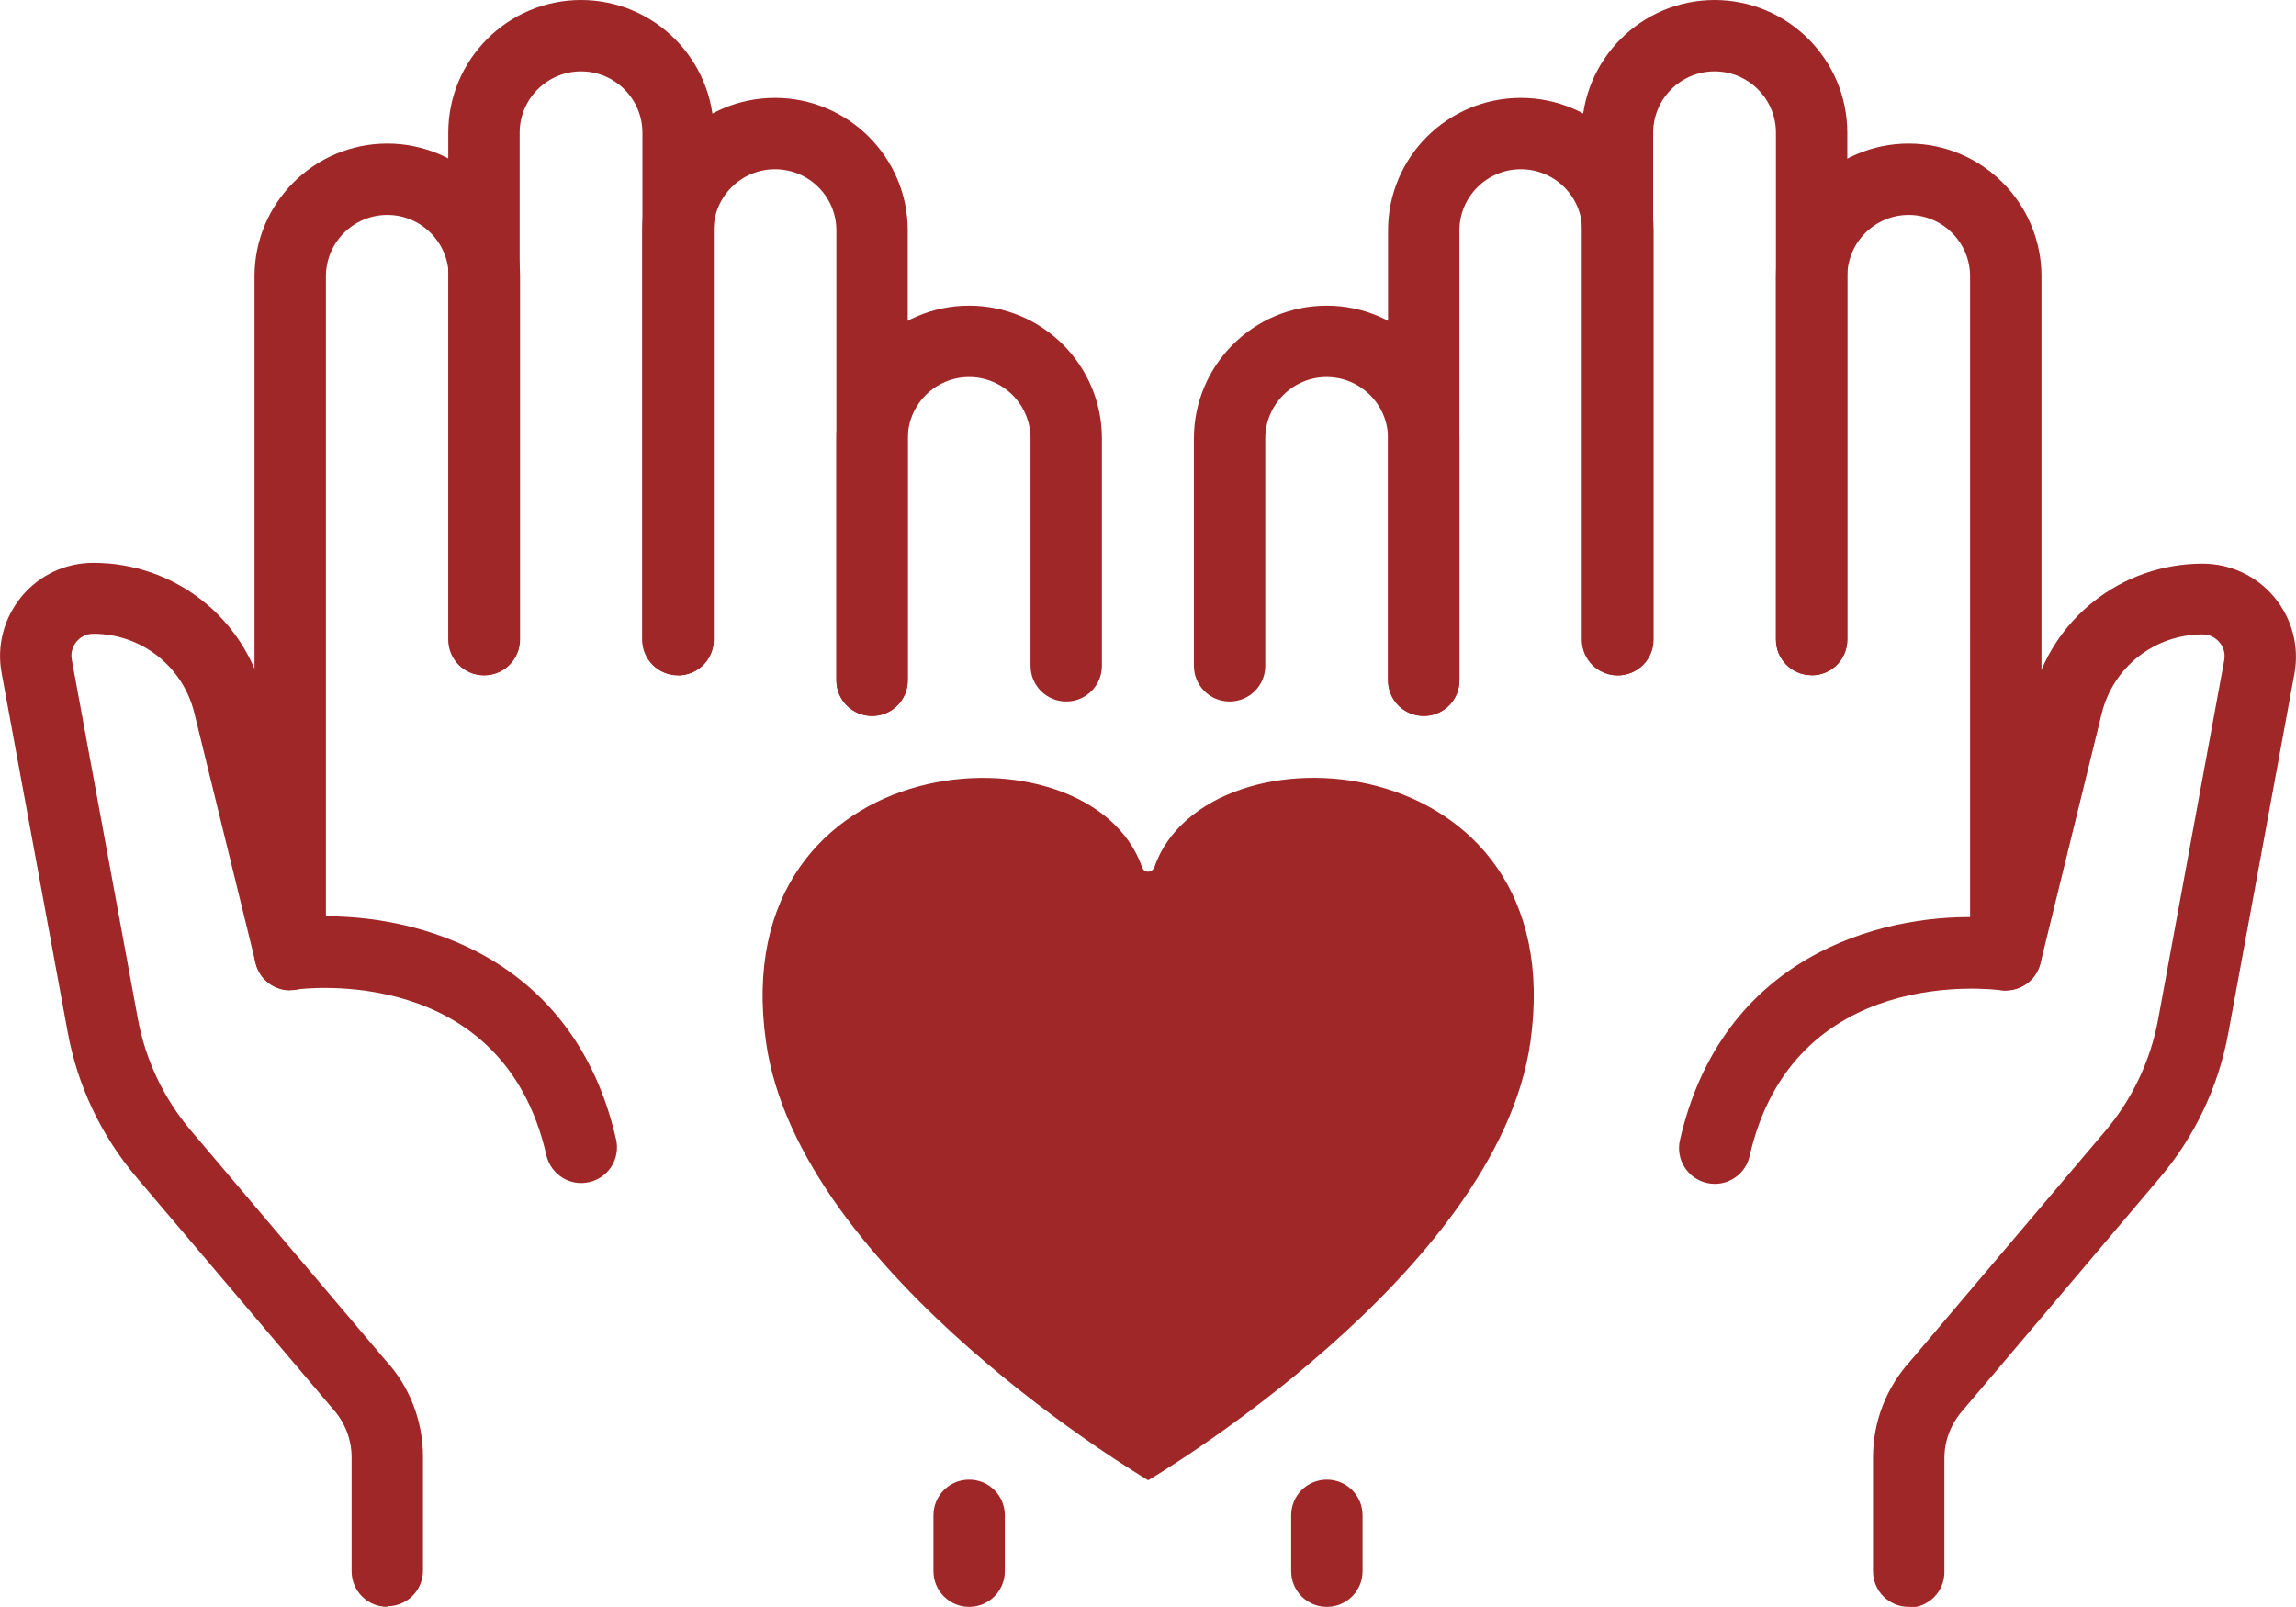
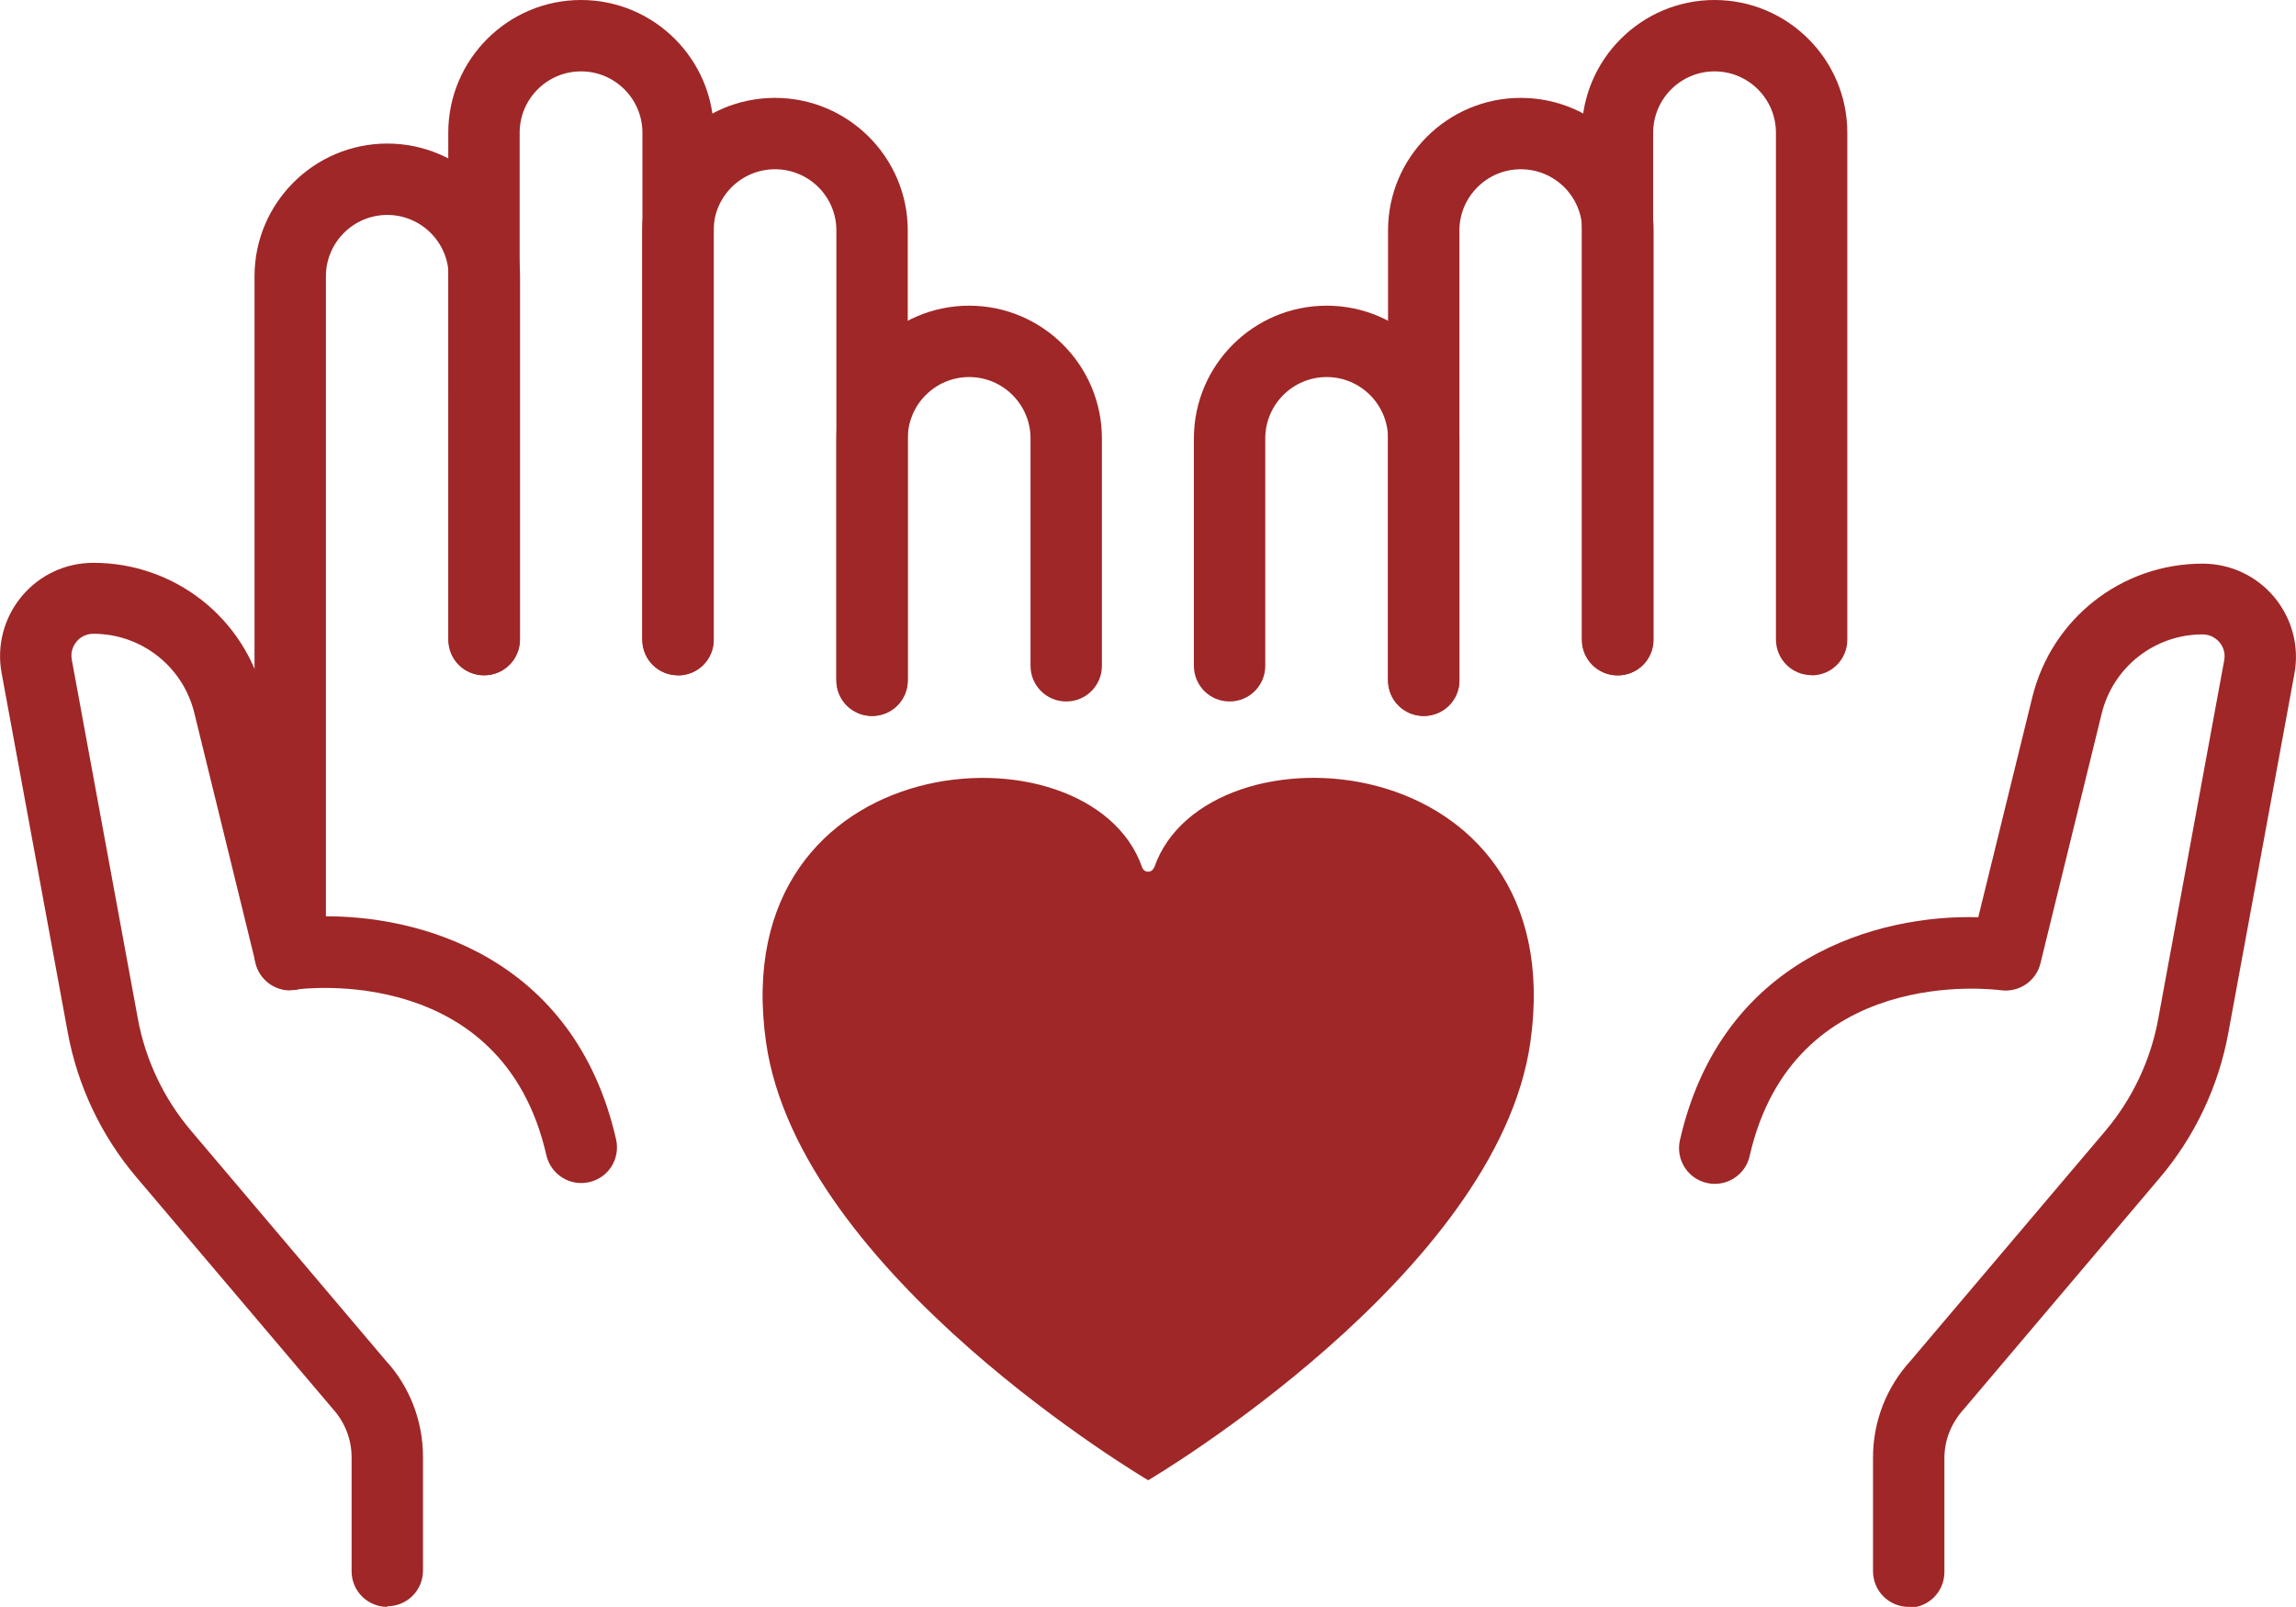
<svg xmlns="http://www.w3.org/2000/svg" id="uuid-8700f304-4bb8-44ae-86bc-00f54a39bf84" width="112.58" height="78.8" viewBox="0 0 112.58 78.8">
  <defs>
    <style>.uuid-7c640d3d-bfc1-408e-b9fa-00baf9e71dfb{fill:#9f2727;}</style>
  </defs>
  <g id="uuid-aa84625e-f4ff-4f10-8440-edc73f5b1c4b">
    <path class="uuid-7c640d3d-bfc1-408e-b9fa-00baf9e71dfb" d="M56.59,42.53c-.1.29-.49.29-.59,0-2.54-7.32-20.52-6.12-18.44,8.57,1.61,11.41,18.74,21.49,18.74,21.49,0,0,17.13-10.08,18.74-21.49,2.08-14.7-15.9-15.89-18.44-8.57Z" />
    <path class="uuid-7c640d3d-bfc1-408e-b9fa-00baf9e71dfb" d="M18.99,78.8c-.97,0-1.75-.78-1.75-1.75v-5.58c0-.89-.33-1.73-.93-2.39l-9.63-11.36c-1.72-2.03-2.88-4.48-3.36-7.1L.08,33.01c-.25-1.34.11-2.71.98-3.76.87-1.05,2.15-1.65,3.52-1.65,3.97,0,7.41,2.69,8.35,6.55l2.65,10.79c4.9-.13,12.58,1.95,14.63,10.94.21.94-.37,1.88-1.32,2.09-.94.22-1.88-.37-2.1-1.32-2.14-9.4-11.9-8.18-12.32-8.12-.89.12-1.73-.45-1.94-1.32l-3-12.24c-.56-2.29-2.6-3.89-4.95-3.89-.44,0-.71.24-.83.39-.12.15-.31.45-.23.88l3.24,17.61c.37,2.01,1.27,3.91,2.59,5.47l9.58,11.31c1.15,1.25,1.81,2.94,1.81,4.7v5.58c0,.97-.78,1.75-1.75,1.75Z" />
    <path class="uuid-7c640d3d-bfc1-408e-b9fa-00baf9e71dfb" d="M14.23,48.57c-.97,0-1.75-.78-1.75-1.75V13.55c0-3.59,2.92-6.51,6.51-6.51s6.51,2.92,6.51,6.51v17.81c0,.97-.78,1.75-1.75,1.75s-1.75-.78-1.75-1.75V13.55c0-1.66-1.35-3.01-3.01-3.01s-3.01,1.35-3.01,3.01v33.26c0,.97-.78,1.75-1.75,1.75Z" />
    <path class="uuid-7c640d3d-bfc1-408e-b9fa-00baf9e71dfb" d="M33.25,33.11c-.97,0-1.75-.78-1.75-1.75V6.51c0-1.66-1.35-3.01-3.01-3.01s-3.01,1.35-3.01,3.01v24.86c0,.97-.78,1.75-1.75,1.75s-1.75-.78-1.75-1.75V6.51c0-3.59,2.92-6.51,6.51-6.51s6.51,2.92,6.51,6.51v24.86c0,.97-.78,1.75-1.75,1.75Z" />
    <path class="uuid-7c640d3d-bfc1-408e-b9fa-00baf9e71dfb" d="M42.76,35.11c-.97,0-1.75-.78-1.75-1.75V11.3c0-1.66-1.35-3-3.01-3s-3.01,1.35-3.01,3v20.07c0,.97-.78,1.75-1.75,1.75s-1.75-.78-1.75-1.75V11.3c0-3.59,2.92-6.5,6.51-6.5s6.51,2.92,6.51,6.5v22.06c0,.97-.78,1.75-1.75,1.75Z" />
-     <path class="uuid-7c640d3d-bfc1-408e-b9fa-00baf9e71dfb" d="M47.52,78.8c-.97,0-1.75-.78-1.75-1.75v-2.74c0-.97.78-1.75,1.75-1.75s1.75.78,1.75,1.75v2.74c0,.97-.78,1.75-1.75,1.75Z" />
    <path class="uuid-7c640d3d-bfc1-408e-b9fa-00baf9e71dfb" d="M42.76,35.11c-.97,0-1.75-.78-1.75-1.75v-11.86c0-3.59,2.92-6.51,6.51-6.51s6.51,2.92,6.51,6.51v11.15c0,.97-.78,1.75-1.75,1.75s-1.75-.78-1.75-1.75v-11.15c0-1.66-1.35-3.01-3.01-3.01s-3.01,1.35-3.01,3.01v11.86c0,.97-.78,1.75-1.75,1.75Z" />
    <path class="uuid-7c640d3d-bfc1-408e-b9fa-00baf9e71dfb" d="M93.59,78.8c-.97,0-1.75-.78-1.75-1.75v-5.58c0-1.77.66-3.45,1.85-4.75l9.54-11.26c1.32-1.56,2.22-3.46,2.59-5.47l3.24-17.61c.08-.43-.11-.74-.23-.88s-.39-.39-.83-.39c-2.35,0-4.39,1.6-4.95,3.89l-3,12.24c-.21.87-1.05,1.44-1.95,1.32-.41-.05-10.17-1.27-12.31,8.13-.21.94-1.15,1.54-2.1,1.32-.94-.21-1.53-1.15-1.32-2.09,2.05-9,9.75-11.08,14.63-10.94l2.65-10.79c.95-3.86,4.38-6.55,8.35-6.55,1.36,0,2.65.6,3.52,1.65.87,1.05,1.23,2.42.98,3.76l-3.24,17.61c-.48,2.62-1.64,5.07-3.36,7.1l-9.58,11.31c-.65.71-.98,1.55-.98,2.44v5.58c0,.97-.78,1.75-1.75,1.75Z" />
-     <path class="uuid-7c640d3d-bfc1-408e-b9fa-00baf9e71dfb" d="M98.35,48.57c-.97,0-1.75-.78-1.75-1.75V13.55c0-1.66-1.35-3.01-3.01-3.01s-3.01,1.35-3.01,3.01v17.81c0,.97-.78,1.75-1.75,1.75s-1.75-.78-1.75-1.75V13.55c0-3.59,2.92-6.51,6.51-6.51s6.51,2.92,6.51,6.51v33.26c0,.97-.78,1.75-1.75,1.75Z" />
    <path class="uuid-7c640d3d-bfc1-408e-b9fa-00baf9e71dfb" d="M88.83,33.11c-.97,0-1.75-.78-1.75-1.75V6.51c0-1.66-1.35-3.01-3.01-3.01s-3.01,1.35-3.01,3.01v24.86c0,.97-.78,1.75-1.75,1.75s-1.75-.78-1.75-1.75V6.51c0-3.59,2.92-6.51,6.51-6.51s6.51,2.92,6.51,6.51v24.86c0,.97-.78,1.75-1.75,1.75Z" />
    <path class="uuid-7c640d3d-bfc1-408e-b9fa-00baf9e71dfb" d="M69.81,35.11c-.97,0-1.75-.78-1.75-1.75V11.3c0-3.59,2.92-6.5,6.51-6.5s6.51,2.92,6.51,6.5v20.07c0,.97-.78,1.75-1.75,1.75s-1.75-.78-1.75-1.75V11.3c0-1.66-1.35-3-3.01-3s-3.01,1.35-3.01,3v22.06c0,.97-.78,1.75-1.75,1.75Z" />
-     <path class="uuid-7c640d3d-bfc1-408e-b9fa-00baf9e71dfb" d="M65.06,78.8c-.97,0-1.75-.78-1.75-1.75v-2.74c0-.97.78-1.75,1.75-1.75s1.75.78,1.75,1.75v2.74c0,.97-.78,1.75-1.75,1.75Z" />
    <path class="uuid-7c640d3d-bfc1-408e-b9fa-00baf9e71dfb" d="M69.81,35.11c-.97,0-1.75-.78-1.75-1.75v-11.86c0-1.66-1.35-3.01-3.01-3.01s-3.01,1.35-3.01,3.01v11.15c0,.97-.78,1.75-1.75,1.75s-1.75-.78-1.75-1.75v-11.15c0-3.59,2.92-6.51,6.51-6.51s6.51,2.92,6.51,6.51v11.86c0,.97-.78,1.75-1.75,1.75Z" />
  </g>
</svg>